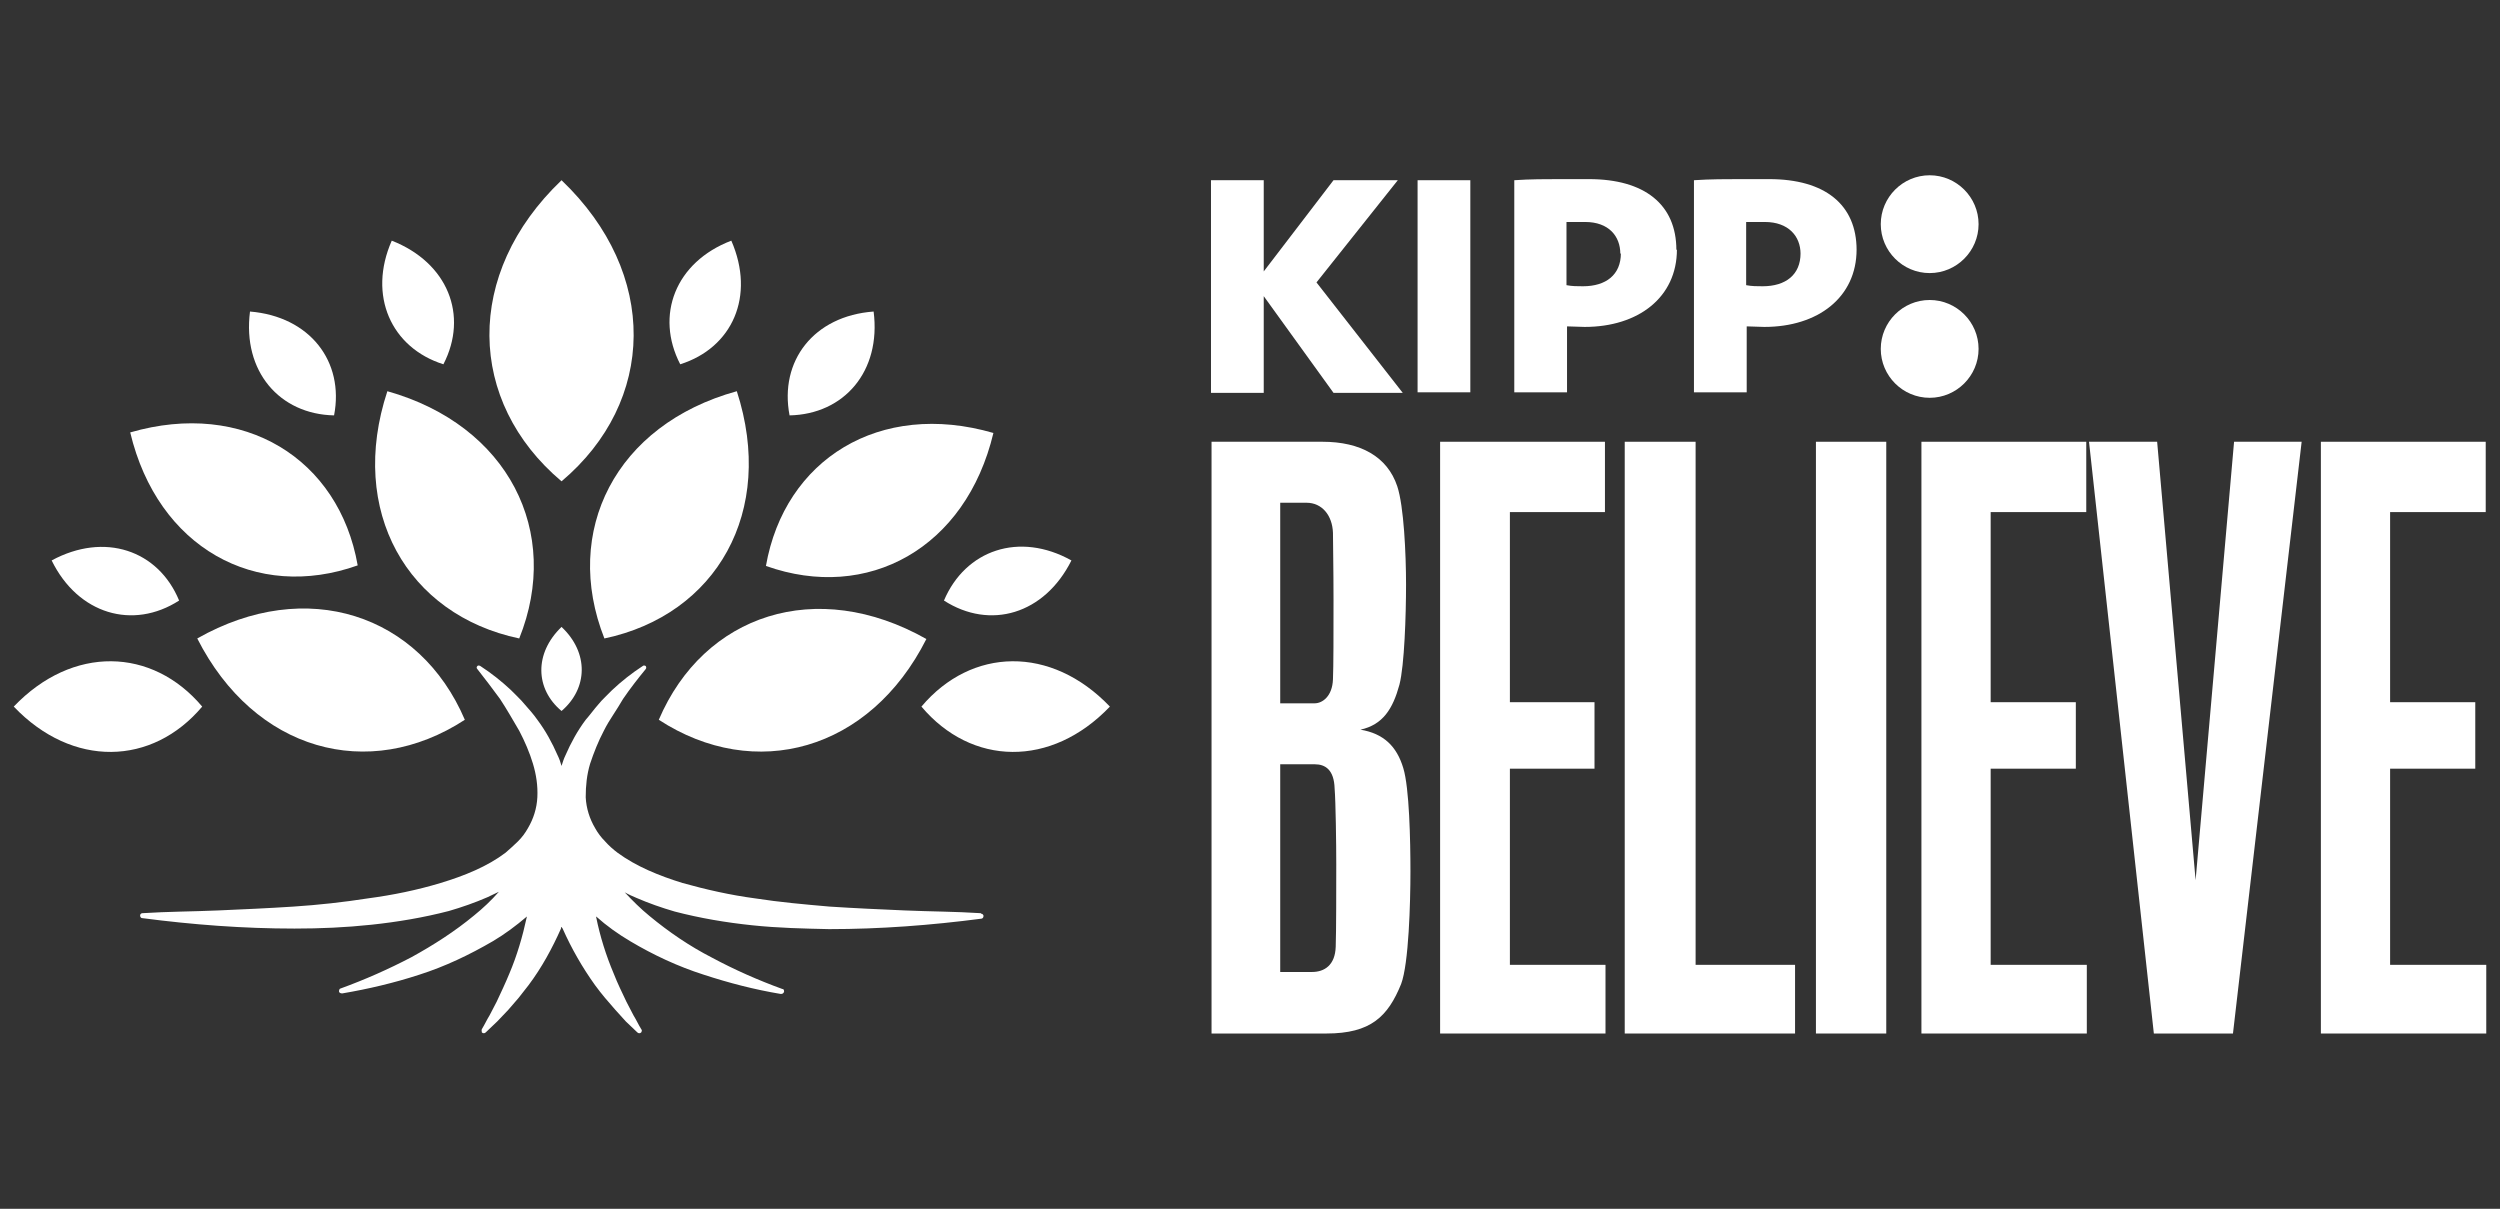
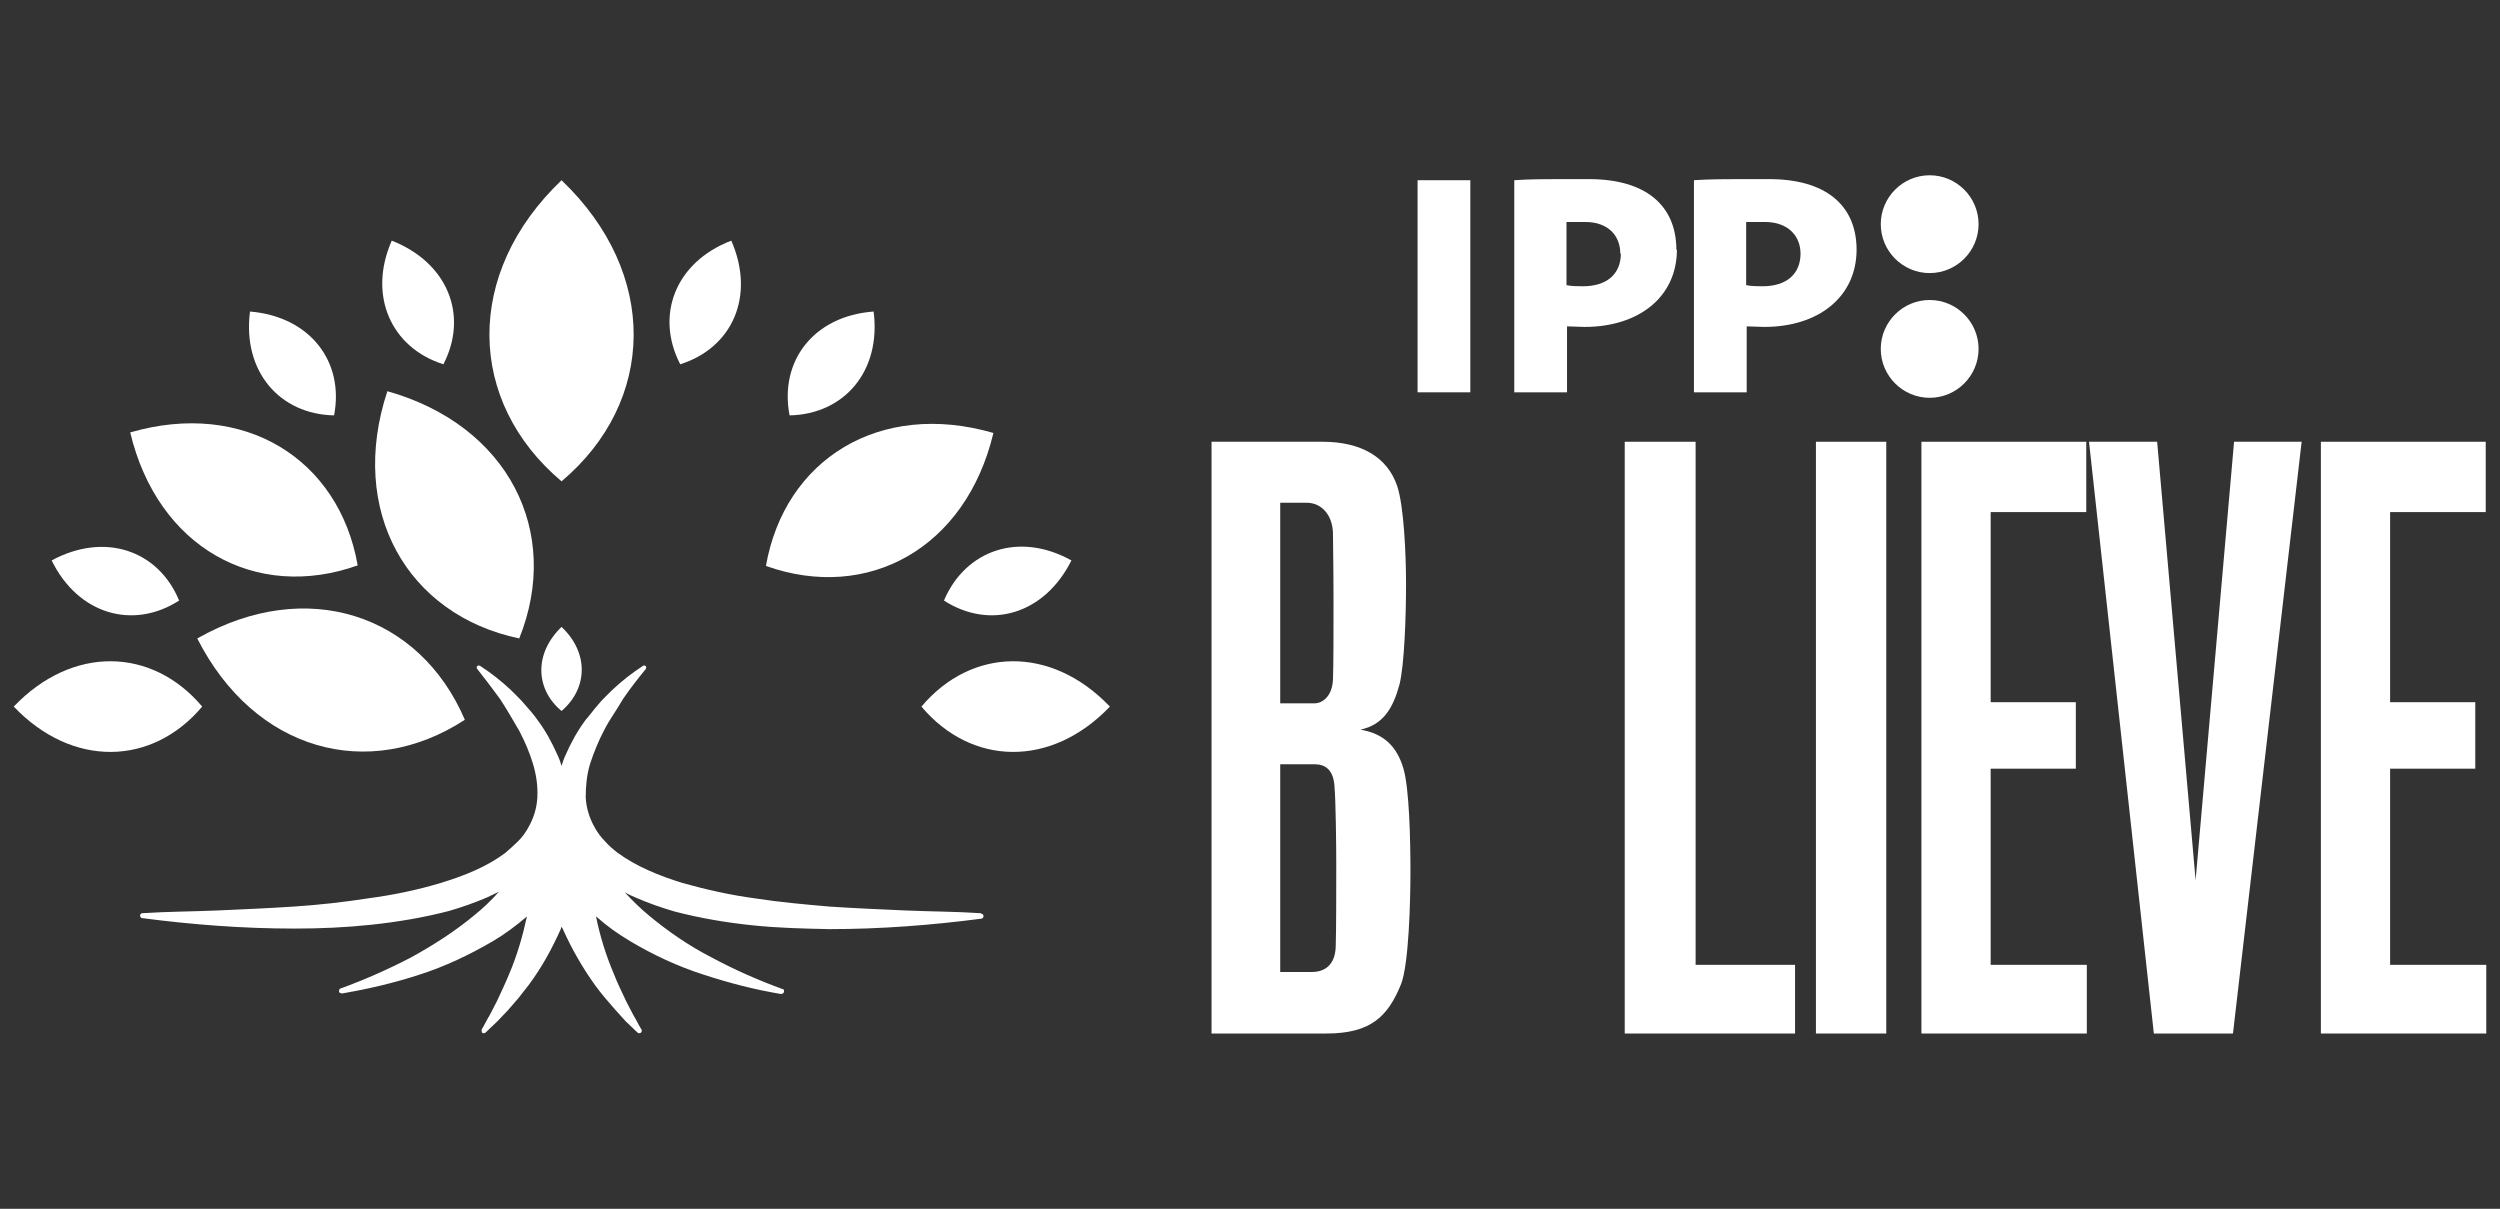
<svg xmlns="http://www.w3.org/2000/svg" id="Layer_1" data-name="Layer 1" version="1.1" viewBox="0 0 455 220">
  <rect x="0" y="0" width="455" height="220" fill="#333333" stroke="none" />
  <defs>
    <style> .cls-1 { fill: #fff; stroke-width: 0px; } </style>
  </defs>
  <g id="Layer_2" data-name="Layer 2">
    <g id="Layer_1-2" data-name="Layer 1-2">
      <path class="cls-1" d="M351.2,72.4c-4.9,0-8.9-4-8.9-8.9s4-8.9,8.9-8.9c4.9,0,8.9,4,8.9,8.9,0,0,0,0,0,0,0,4.9-4,8.9-8.9,8.9M351.2,49.7c-4.9,0-8.9-4-8.9-8.9,0-4.9,4-8.9,8.9-8.9,4.9,0,8.9,4,8.9,8.9h0c0,4.9-4,8.9-8.9,8.9" />
-       <polygon class="cls-1" points="242.7 71.5 230 53.9 230 71.5 220.4 71.5 220.4 32.8 230 32.8 230 49.4 242.7 32.8 254.4 32.8 239.6 51.4 255.3 71.5 242.7 71.5" />
      <rect class="cls-1" x="258" y="32.8" width="9.6" height="38.6" />
      <path class="cls-1" d="M305.1,45.5c0-8.3-5.8-12.9-15.9-12.9s-10.2,0-13.6.2v38.6h9.6v-12c.8,0,2.4.1,3.2.1,9.8,0,16.8-5.4,16.8-14.1M295,46.1c0,3.9-2.7,6-6.9,6-1,0-2,0-3-.2v-11.5c.9,0,2.3,0,3.4,0,4.3,0,6.4,2.6,6.4,5.8" />
      <path class="cls-1" d="M337.9,45.5c0-8.3-5.8-12.9-15.9-12.9s-10.2,0-13.7.2v38.6h9.6v-12c.8,0,2.4.1,3.2.1,9.8,0,16.8-5.4,16.8-14.1M327.7,46.1c0,3.9-2.7,6-6.9,6-1,0-2,0-3-.2v-11.5c.9,0,2.3,0,3.4,0,4.3,0,6.5,2.6,6.5,5.8" />
      <path class="cls-1" d="M243.2,157.4c0-3.8-.1-11.5-.3-13.9-.1-3.4-1.7-4.4-3.6-4.4h-6.3v37.8h5.8c2.2,0,4.2-1.2,4.3-4.6.1-2.4.1-11.3.1-15M242.6,97c-.1-3.2-2-5.5-4.8-5.5h-4.8v36.5h6.3c1.3,0,3.2-1.2,3.3-4.4.1-2.2.1-8.5.1-14.4s-.1-10-.1-12.1M241.3,188.1h-20.8v-107.7h20.2c6.9,0,11.8,2.7,13.6,8.1,1.2,3.6,1.6,12.3,1.6,17.9s-.3,14.7-1.2,18.2c-1.2,4.4-3,7.3-7.1,8.2,4.2.7,6.6,3,7.8,7,1.1,3.6,1.3,13.1,1.3,18.8s-.3,16.8-1.7,20.5c-2.4,5.9-5.5,9-13.6,9" />
-       <polygon class="cls-1" points="262.1 80.4 262.1 188.1 292.2 188.1 292.2 175.6 274.8 175.6 274.8 139.9 290.2 139.9 290.2 127.8 274.8 127.8 274.8 93.2 292.1 93.2 292.1 80.4 262.1 80.4" />
      <polygon class="cls-1" points="295.7 80.4 295.7 188.1 326.7 188.1 326.7 175.6 308.6 175.6 308.6 80.4 295.7 80.4" />
      <rect class="cls-1" x="330.5" y="80.4" width="12.8" height="107.7" />
      <polygon class="cls-1" points="349.7 80.4 349.7 188.1 379.8 188.1 379.8 175.6 362.3 175.6 362.3 139.9 377.8 139.9 377.8 127.8 362.3 127.8 362.3 93.2 379.7 93.2 379.7 80.4 349.7 80.4" />
      <polygon class="cls-1" points="406.6 80.4 399.6 160.2 392.6 80.4 380.2 80.4 392 188.1 406.4 188.1 418.9 80.4 406.6 80.4" />
      <polygon class="cls-1" points="422.4 80.4 422.4 188.1 452.5 188.1 452.5 175.6 435 175.6 435 139.9 450.5 139.9 450.5 127.8 435 127.8 435 93.2 452.4 93.2 452.4 80.4 422.4 80.4" />
      <path class="cls-1" d="M84.6,131c-8.2-19.2-28.8-26.1-48.7-14.8h0c10.4,20.5,31.2,26.2,48.7,14.8Z" />
      <path class="cls-1" d="M94.5,116.2c7.8-19.4-2-38.8-24-45h0c-7.2,21.8,3.6,40.7,24,45Z" />
      <path class="cls-1" d="M102.2,87.6c17.2-14.5,17.8-37.8,0-54.8h0c-17.8,17-17.2,40.3,0,54.8Z" />
      <path class="cls-1" d="M36.8,128.6c-9.1-10.8-23.6-11.2-34.3,0h0c10.7,11.2,25.2,10.8,34.3,0Z" />
      <path class="cls-1" d="M32.6,109.3c-3.8-9.2-13.6-12.5-23.2-7.3h0c4.8,9.8,14.8,12.7,23.2,7.3Z" />
      <path class="cls-1" d="M60.8,75.6c1.9-9.8-4.4-18-15.3-18.9h0c-1.4,10.9,5.4,18.7,15.3,18.9Z" />
      <path class="cls-1" d="M80.7,66.3c4.6-8.9.8-18.5-9.4-22.5h0c-4.4,10-.1,19.5,9.4,22.5Z" />
      <path class="cls-1" d="M65.1,102.9c-3.4-19.4-20.7-30.2-41.4-24.2h0c5,21,22.9,30.8,41.4,24.2Z" />
-       <path class="cls-1" d="M119.9,131c17.5,11.4,38.4,5.7,48.7-14.7h0c-20-11.3-40.5-4.5-48.7,14.7Z" />
-       <path class="cls-1" d="M110,116.2c20.4-4.3,31.2-23.1,24.1-45h0c-22.1,6.1-31.8,25.5-24.1,45Z" />
      <path class="cls-1" d="M202,128.6c-10.7-11.2-25.2-10.8-34.3,0,9.1,10.8,23.6,11.2,34.3,0h0Z" />
      <path class="cls-1" d="M171.8,109.3c8.4,5.4,18.3,2.5,23.2-7.3h0c-9.5-5.3-19.3-1.9-23.2,7.3Z" />
      <path class="cls-1" d="M159,56.7h0c-10.9.8-17.2,9-15.3,18.9,9.9-.2,16.7-8,15.3-18.9Z" />
      <path class="cls-1" d="M133.1,43.8h0c-10.2,3.9-13.9,13.6-9.3,22.5,9.5-3,13.7-12.4,9.3-22.5Z" />
      <path class="cls-1" d="M180.8,78.8h0c-20.7-6-38,4.8-41.4,24.2,18.5,6.6,36.4-3.2,41.4-24.2Z" />
      <path class="cls-1" d="M102.2,114.1h0c-5,4.8-4.8,11.3,0,15.3,4.8-4.1,5-10.6,0-15.3Z" />
      <path class="cls-1" d="M178.5,166.2c-4.6-.3-9.2-.3-13.8-.5s-9.1-.4-13.7-.7c-4.6-.4-9.1-.8-13.6-1.5-4.5-.6-8.9-1.6-13.2-2.8-4.2-1.3-8.4-3-11.8-5.5-.8-.6-1.6-1.3-2.3-2.1-.7-.7-1.3-1.5-1.8-2.4-1-1.7-1.6-3.6-1.7-5.6,0-2.1.2-4.1.8-6.1.7-2.1,1.5-4.1,2.5-6,.5-1,1.1-2,1.7-2.9s1.2-1.9,1.8-2.9c1.3-1.9,2.7-3.7,4.1-5.4.2-.2.1-.5,0-.6-.2-.1-.4-.1-.5,0h0c-2,1.3-3.9,2.8-5.6,4.4-.4.4-.8.8-1.3,1.3s-.8.8-1.2,1.3c-.8.9-1.5,1.9-2.3,2.8-1.5,2-2.7,4.2-3.7,6.5-.3.6-.5,1.3-.7,1.9-.2-.7-.4-1.3-.7-1.9-1-2.3-2.2-4.5-3.7-6.5-.7-1-1.5-1.9-2.3-2.8-.4-.5-.8-.9-1.2-1.3s-.8-.8-1.3-1.3c-1.7-1.6-3.6-3.1-5.6-4.4h0c-.2-.1-.4-.1-.5,0-.2.2-.2.4,0,.6,1.4,1.8,2.8,3.6,4.1,5.4.6.9,1.2,1.9,1.8,2.9s1.1,1.9,1.7,2.9c1,1.9,1.9,4,2.5,6,.6,2,.9,4,.8,6.1-.1,2-.7,3.9-1.7,5.6-.5.9-1.1,1.7-1.8,2.4-.7.7-1.5,1.4-2.3,2.1-3.3,2.5-7.5,4.2-11.8,5.5-4.3,1.3-8.7,2.2-13.2,2.8-4.5.7-9,1.2-13.6,1.5-4.6.3-9.1.5-13.7.7-4.6.2-9.1.2-13.8.5-.2,0-.4.2-.4.4,0,.2.1.5.4.5h0c9.2,1.2,18.4,1.9,27.7,1.9,4.7,0,9.3-.2,14-.7,4.7-.5,9.5-1.3,14.1-2.5,2.4-.7,4.7-1.5,7-2.5.7-.3,1.4-.7,2.1-1-1.4,1.6-2.9,3-4.5,4.3-3.5,2.9-7.4,5.4-11.4,7.6-4.2,2.2-8.5,4.1-12.9,5.7-.2,0-.3.3-.3.5,0,.3.3.4.6.4,4.7-.8,9.4-1.9,14-3.4,4.7-1.5,9.1-3.6,13.4-6.1,2.2-1.3,4.2-2.8,6.2-4.5h0c-.8,3.7-1.8,7.1-3.2,10.4-.7,1.7-1.5,3.4-2.3,5.1l-1.3,2.5c-.5.8-.9,1.7-1.4,2.5h0c-.1.2,0,.4,0,.6.2.2.5.2.7,0,.7-.7,1.4-1.3,2.1-2l2-2.1,1.9-2.2c.6-.8,1.2-1.5,1.8-2.3,2.4-3.2,4.3-6.7,5.9-10.3v-.3c.2.1.2.2.3.3,1.6,3.6,3.6,7.1,5.9,10.3.6.8,1.2,1.6,1.8,2.3l1.9,2.2,1.9,2.1c.7.7,1.4,1.3,2.1,2,.2.2.5.2.7,0,.1-.2.2-.4,0-.6h0c-.5-.8-.9-1.7-1.4-2.5l-1.3-2.5c-.8-1.7-1.6-3.3-2.3-5.1-1.4-3.3-2.5-6.8-3.2-10.3,0,0,0,0,0-.1,1.9,1.7,4,3.2,6.2,4.5,4.2,2.5,8.7,4.6,13.4,6.1,4.6,1.5,9.2,2.7,14,3.5.3,0,.5-.1.6-.4,0-.2,0-.5-.3-.5-4.4-1.6-8.7-3.5-12.8-5.7-4.1-2.1-7.9-4.7-11.4-7.6-1.6-1.3-3.1-2.8-4.5-4.3.7.4,1.4.7,2.1,1,2.3,1,4.6,1.8,7,2.5,4.6,1.2,9.3,2,14.1,2.5,4.7.5,9.4.6,14,.7,9.3,0,18.5-.7,27.7-1.9h0c.2,0,.4-.2.4-.5,0-.2-.2-.4-.4-.4Z" />
    </g>
  </g>
</svg>